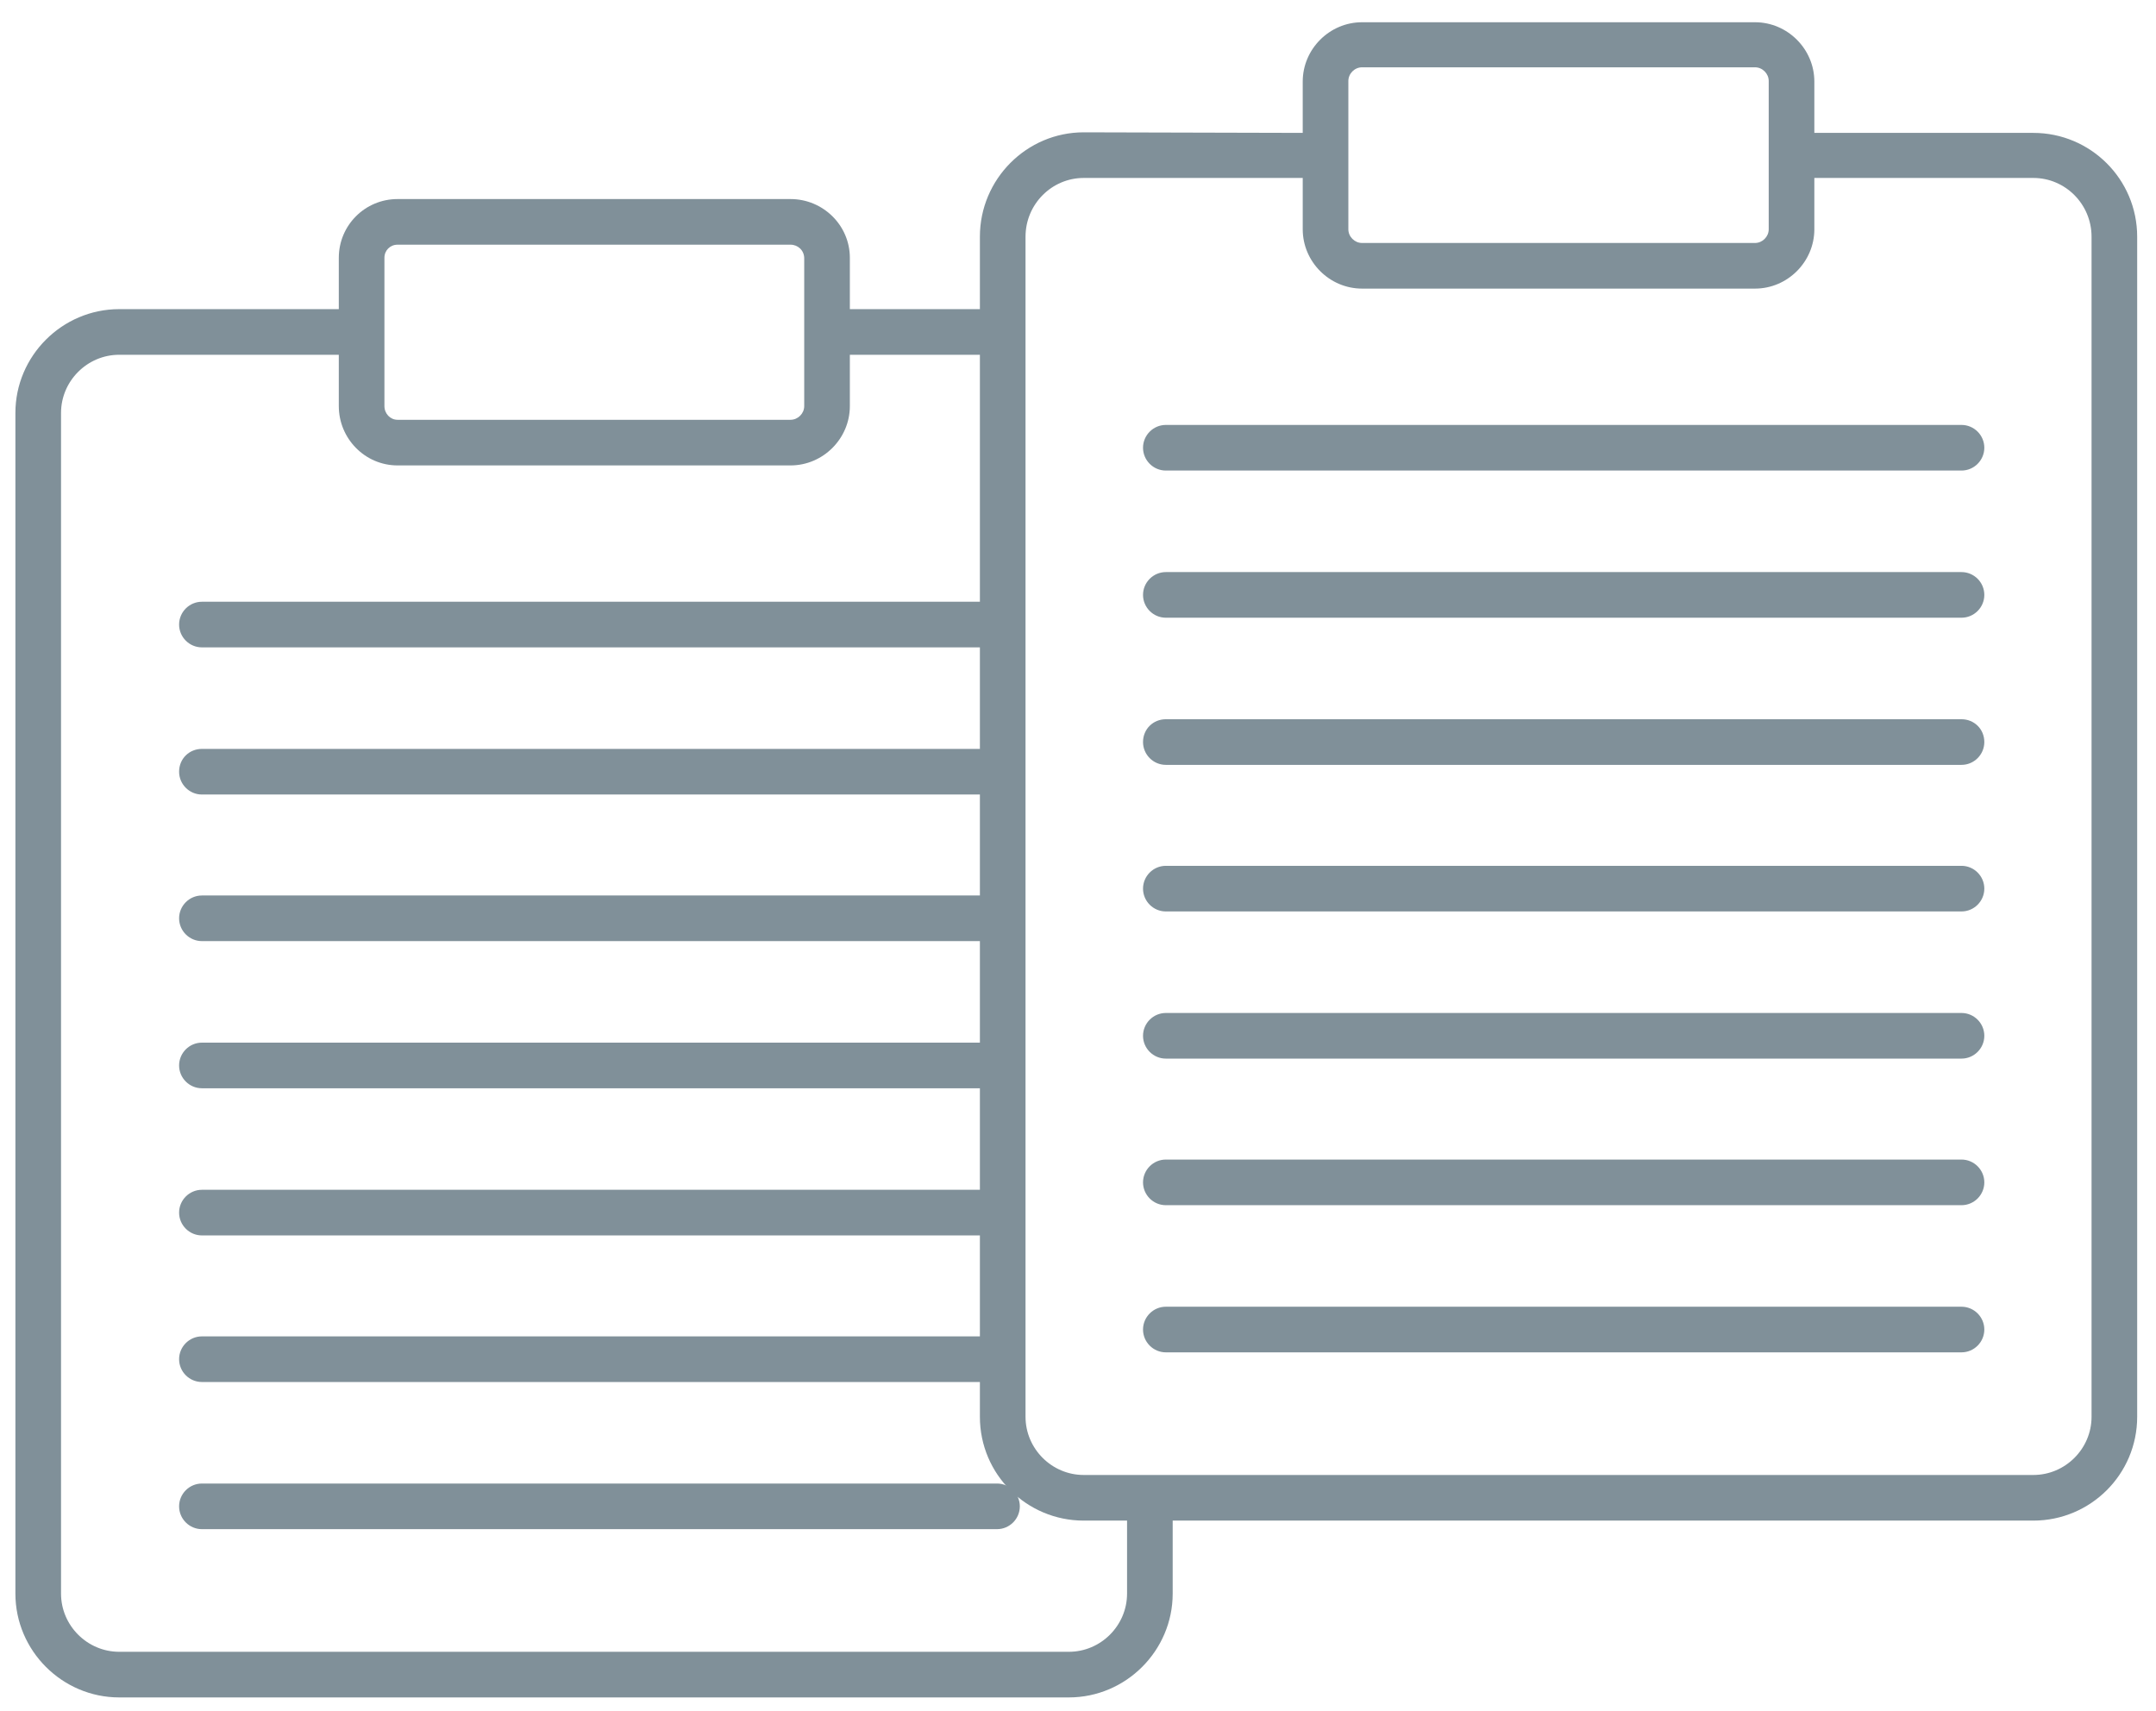
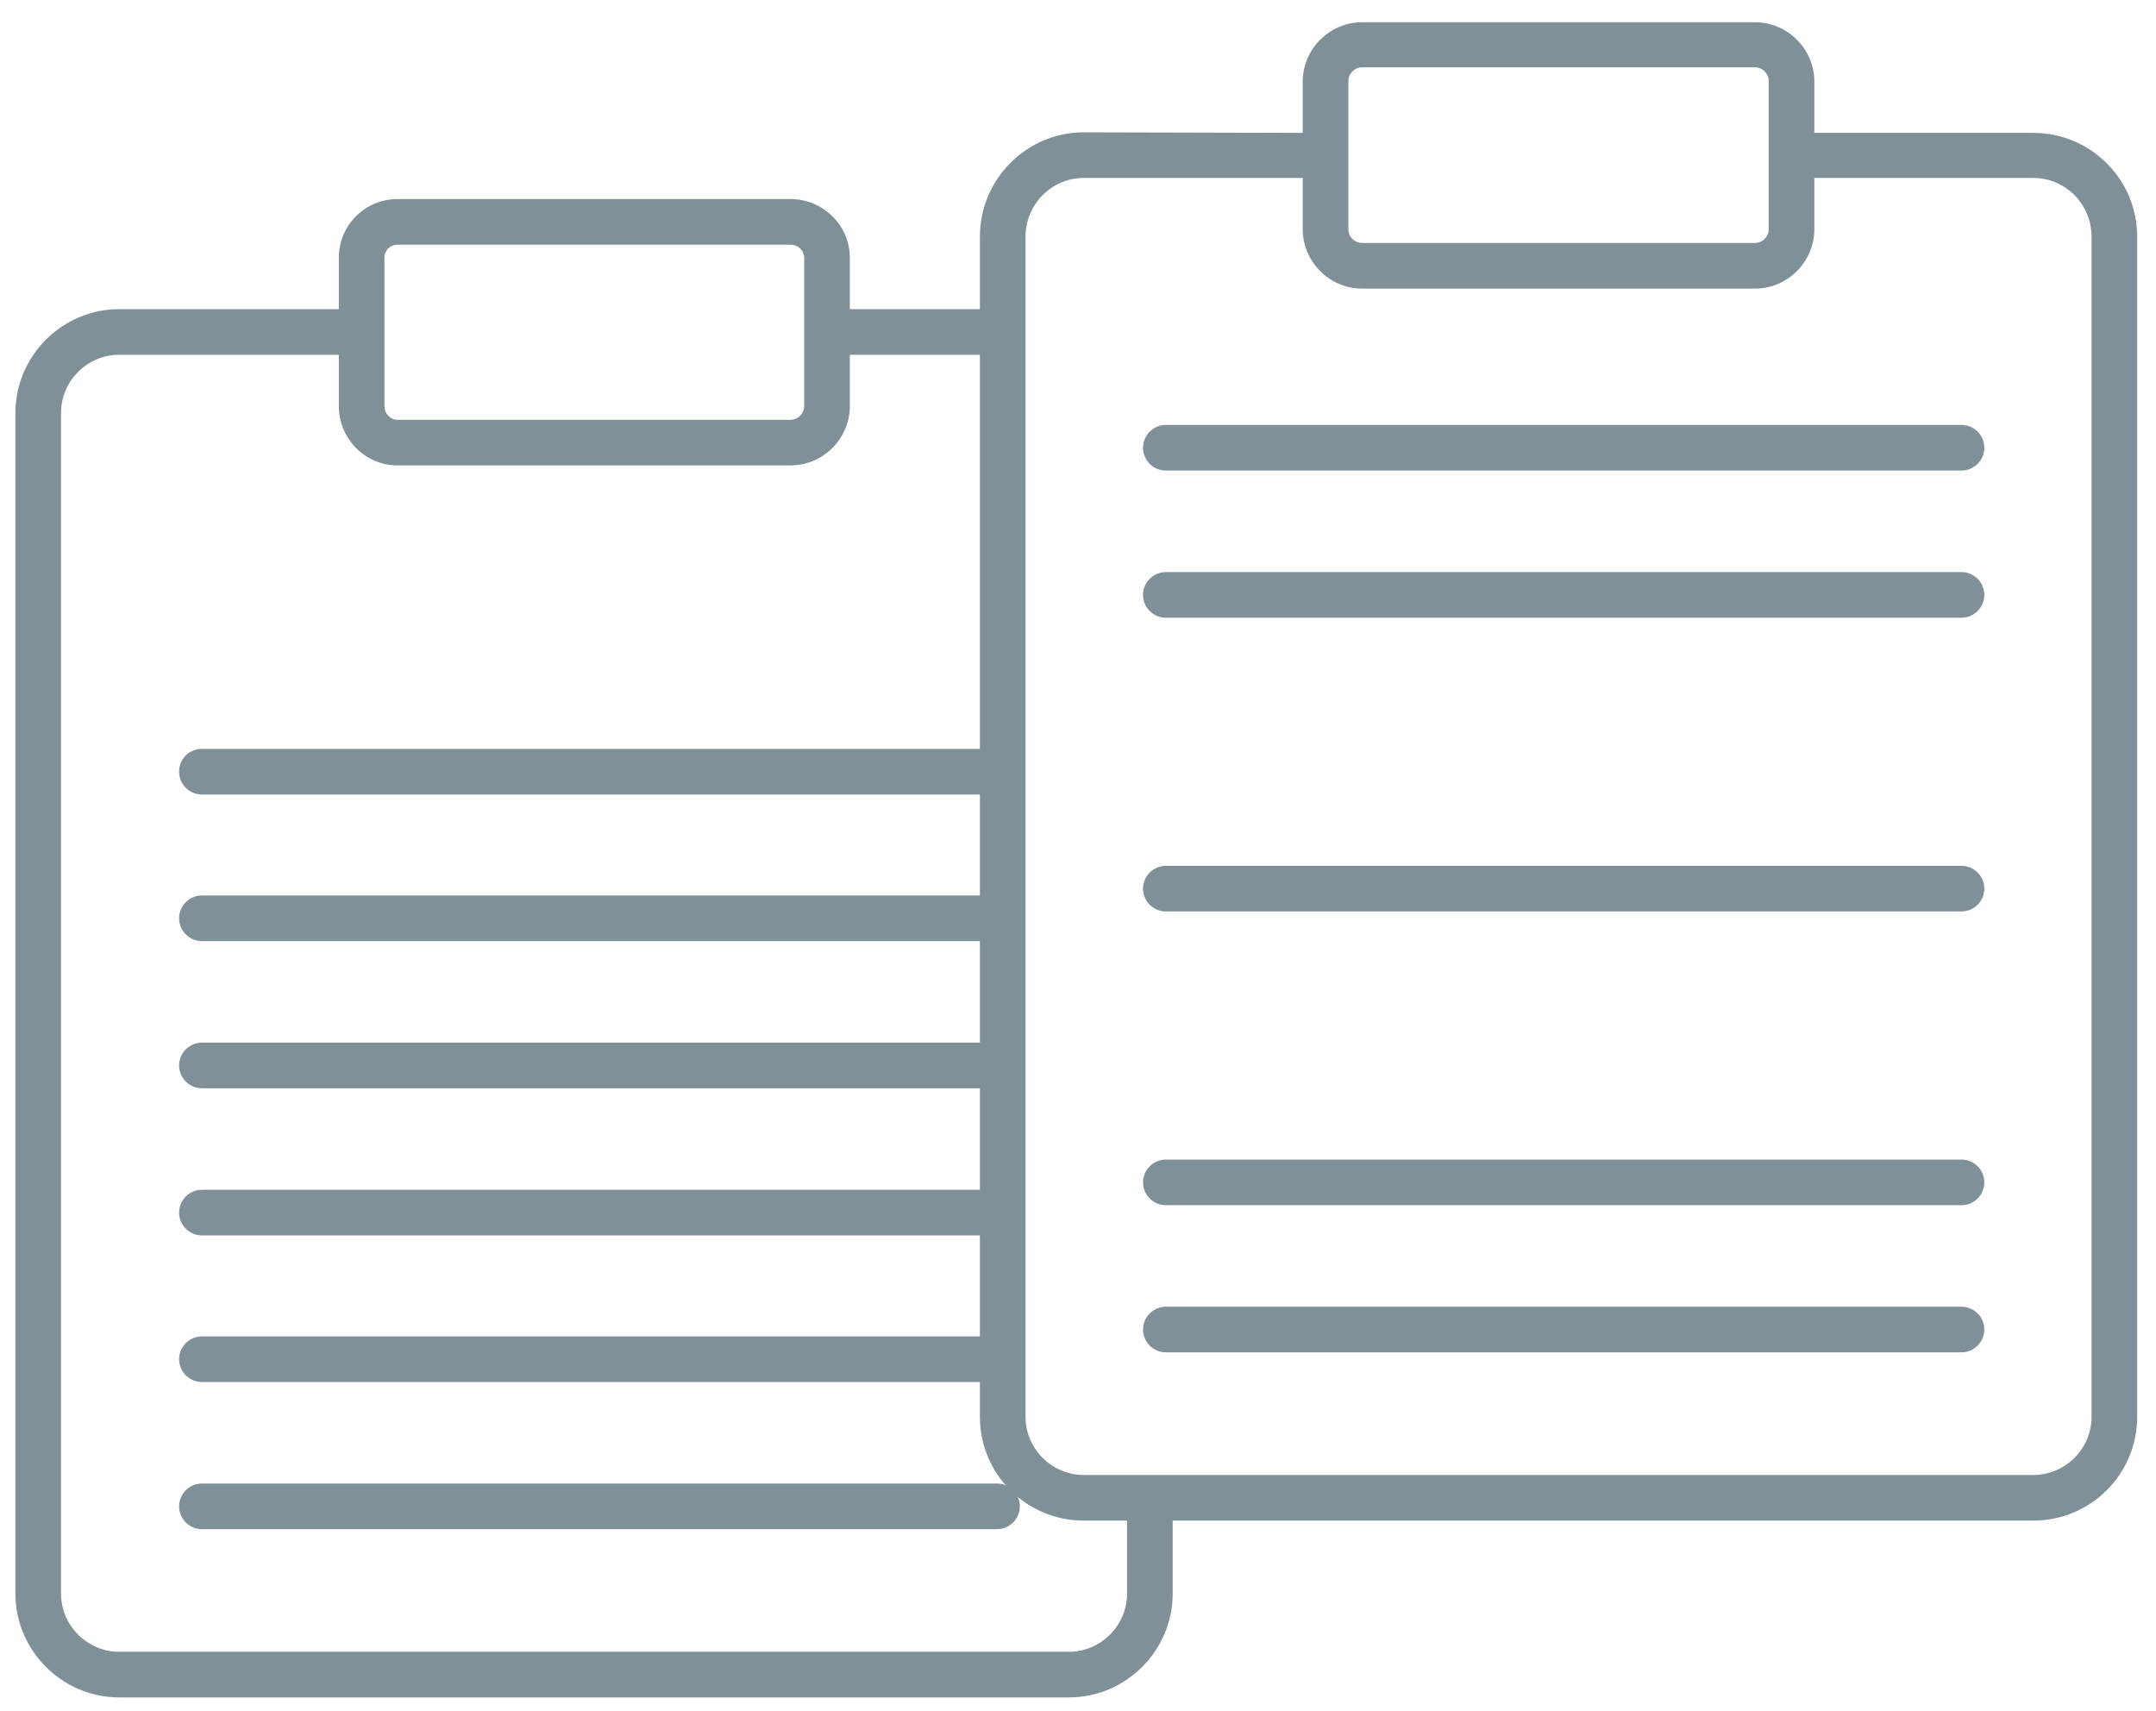
<svg xmlns="http://www.w3.org/2000/svg" version="1.2" viewBox="0 0 378 300" width="378" height="300">
  <style>.a{fill:#809099}</style>
  <path class="a" d="m178.8 212.6c0 2.2-1.8 4-4 4h-139.4c-2.2 0-4-1.8-4-4 0-2.2 1.8-4 4-4h139.4c2.2 0 4 1.8 4 4z" />
  <path class="a" d="m178.8 186.8c0 2.2-1.8 4-4 4h-139.4c-2.2 0-4-1.8-4-4 0-2.2 1.8-4 4-4h139.4c2.2 0 4 1.8 4 4z" />
  <path class="a" d="m178.8 161c0 2.2-1.8 4-4 4h-139.4c-2.2 0-4-1.8-4-4 0-2.2 1.8-4 4-4h139.4c2.2 0 4 1.8 4 4z" />
  <path class="a" d="m178.8 135.3c0 2.2-1.8 4-4 4h-139.4c-2.2 0-4-1.8-4-4 0-2.3 1.8-4 4-4h139.4c2.2 0 4 1.8 4 4z" />
-   <path class="a" d="m178.8 109.5c0 2.2-1.8 4-4 4h-139.4c-2.2 0-4-1.8-4-4 0-2.2 1.8-4 4-4h139.4c2.2 0 4 1.8 4 4z" />
  <path class="a" d="m178.8 238.3c0 2.2-1.8 4-4 4h-139.4c-2.2 0-4-1.8-4-4 0-2.2 1.8-4 4-4h139.4c2.2 0 4 1.8 4 4z" />
  <path class="a" d="m178.8 264.1c0 2.2-1.8 4-4 4h-139.4c-2.2 0-4-1.8-4-4 0-2.2 1.8-4 4-4h139.4c2.2 0 4 1.8 4 4z" />
  <path fill-rule="evenodd" class="a" d="m175 62.2h-26v9c0 5.7-4.7 10.4-10.4 10.4h-68.9c-5.7 0-10.3-4.7-10.3-10.4v-9h-38.5c-5.6 0-10.2 4.6-10.2 10.2v207c0 5.6 4.6 10.2 10.2 10.2h166.5c5.6 0 10.2-4.6 10.2-10.2v-15.3l8-1.6v16.9c0 10-8.2 18.2-18.2 18.2h-166.5c-10 0-18.2-8.2-18.2-18.2v-207c0-10 8.2-18.2 18.2-18.2h38.5v-9c0-5.7 4.6-10.3 10.3-10.3h68.9c5.7 0 10.4 4.6 10.4 10.3v9h26zm-107.6 9c0 1.3 1 2.4 2.3 2.4h68.9c1.3 0 2.4-1.1 2.4-2.4v-25.9c0-1.4-1.1-2.4-2.4-2.4h-68.9c-1.3 0-2.3 1-2.3 2.3z" />
-   <path class="a" d="m347.9 181.6c0 2.2-1.8 4-4 4h-139.5c-2.2 0-4-1.8-4-4 0-2.2 1.8-4 4-4h139.5c2.2 0 4 1.8 4 4z" />
  <path class="a" d="m347.9 155.8c0 2.2-1.8 4-4 4h-139.5c-2.2 0-4-1.8-4-4 0-2.2 1.8-4 4-4h139.5c2.2 0 4 1.8 4 4z" />
-   <path class="a" d="m347.9 130.1c0 2.2-1.8 4-4 4h-139.5c-2.2 0-4-1.8-4-4 0-2.3 1.8-4 4-4h139.5c2.2 0 4 1.7 4 4z" />
  <path class="a" d="m347.9 104.3c0 2.2-1.8 4-4 4h-139.5c-2.2 0-4-1.8-4-4 0-2.2 1.8-4 4-4h139.5c2.2 0 4 1.8 4 4z" />
  <path class="a" d="m347.9 78.5c0 2.2-1.8 4-4 4h-139.5c-2.2 0-4-1.8-4-4 0-2.2 1.8-4 4-4h139.5c2.2 0 4 1.8 4 4z" />
  <path class="a" d="m347.9 207.3c0 2.2-1.8 4-4 4h-139.5c-2.2 0-4-1.8-4-4 0-2.2 1.8-4 4-4h139.5c2.2 0 4 1.8 4 4z" />
  <path class="a" d="m347.9 233.1c0 2.2-1.8 4-4 4h-139.5c-2.2 0-4-1.8-4-4 0-2.2 1.8-4 4-4h139.5c2.2 0 4 1.8 4 4z" />
  <path fill-rule="evenodd" class="a" d="m374.7 248.4c0 10.1-8.2 18.2-18.2 18.2h-166.5c-10 0-18.2-8.1-18.2-18.2v-206.9c0-10.1 8.2-18.3 18.2-18.3l38.4 0.1v-9c0-5.7 4.7-10.4 10.4-10.4h68.9c5.7 0 10.4 4.7 10.4 10.4v9h38.4c10 0 18.2 8.1 18.2 18.2zm-138.3-208.2c0 1.3 1.1 2.4 2.4 2.4h68.9c1.3 0 2.4-1.1 2.4-2.4v-26c0-1.3-1.1-2.4-2.4-2.4h-68.9c-1.3 0-2.4 1.1-2.4 2.4zm130.3 1.3c0-5.7-4.6-10.3-10.2-10.3h-38.4v9c0 5.7-4.7 10.4-10.4 10.4h-68.9c-5.7 0-10.4-4.7-10.4-10.4v-9h-38.4c-5.6 0-10.2 4.6-10.2 10.3v206.9c0 5.6 4.6 10.2 10.2 10.2h166.5c5.6 0 10.2-4.6 10.2-10.2z" />
</svg>